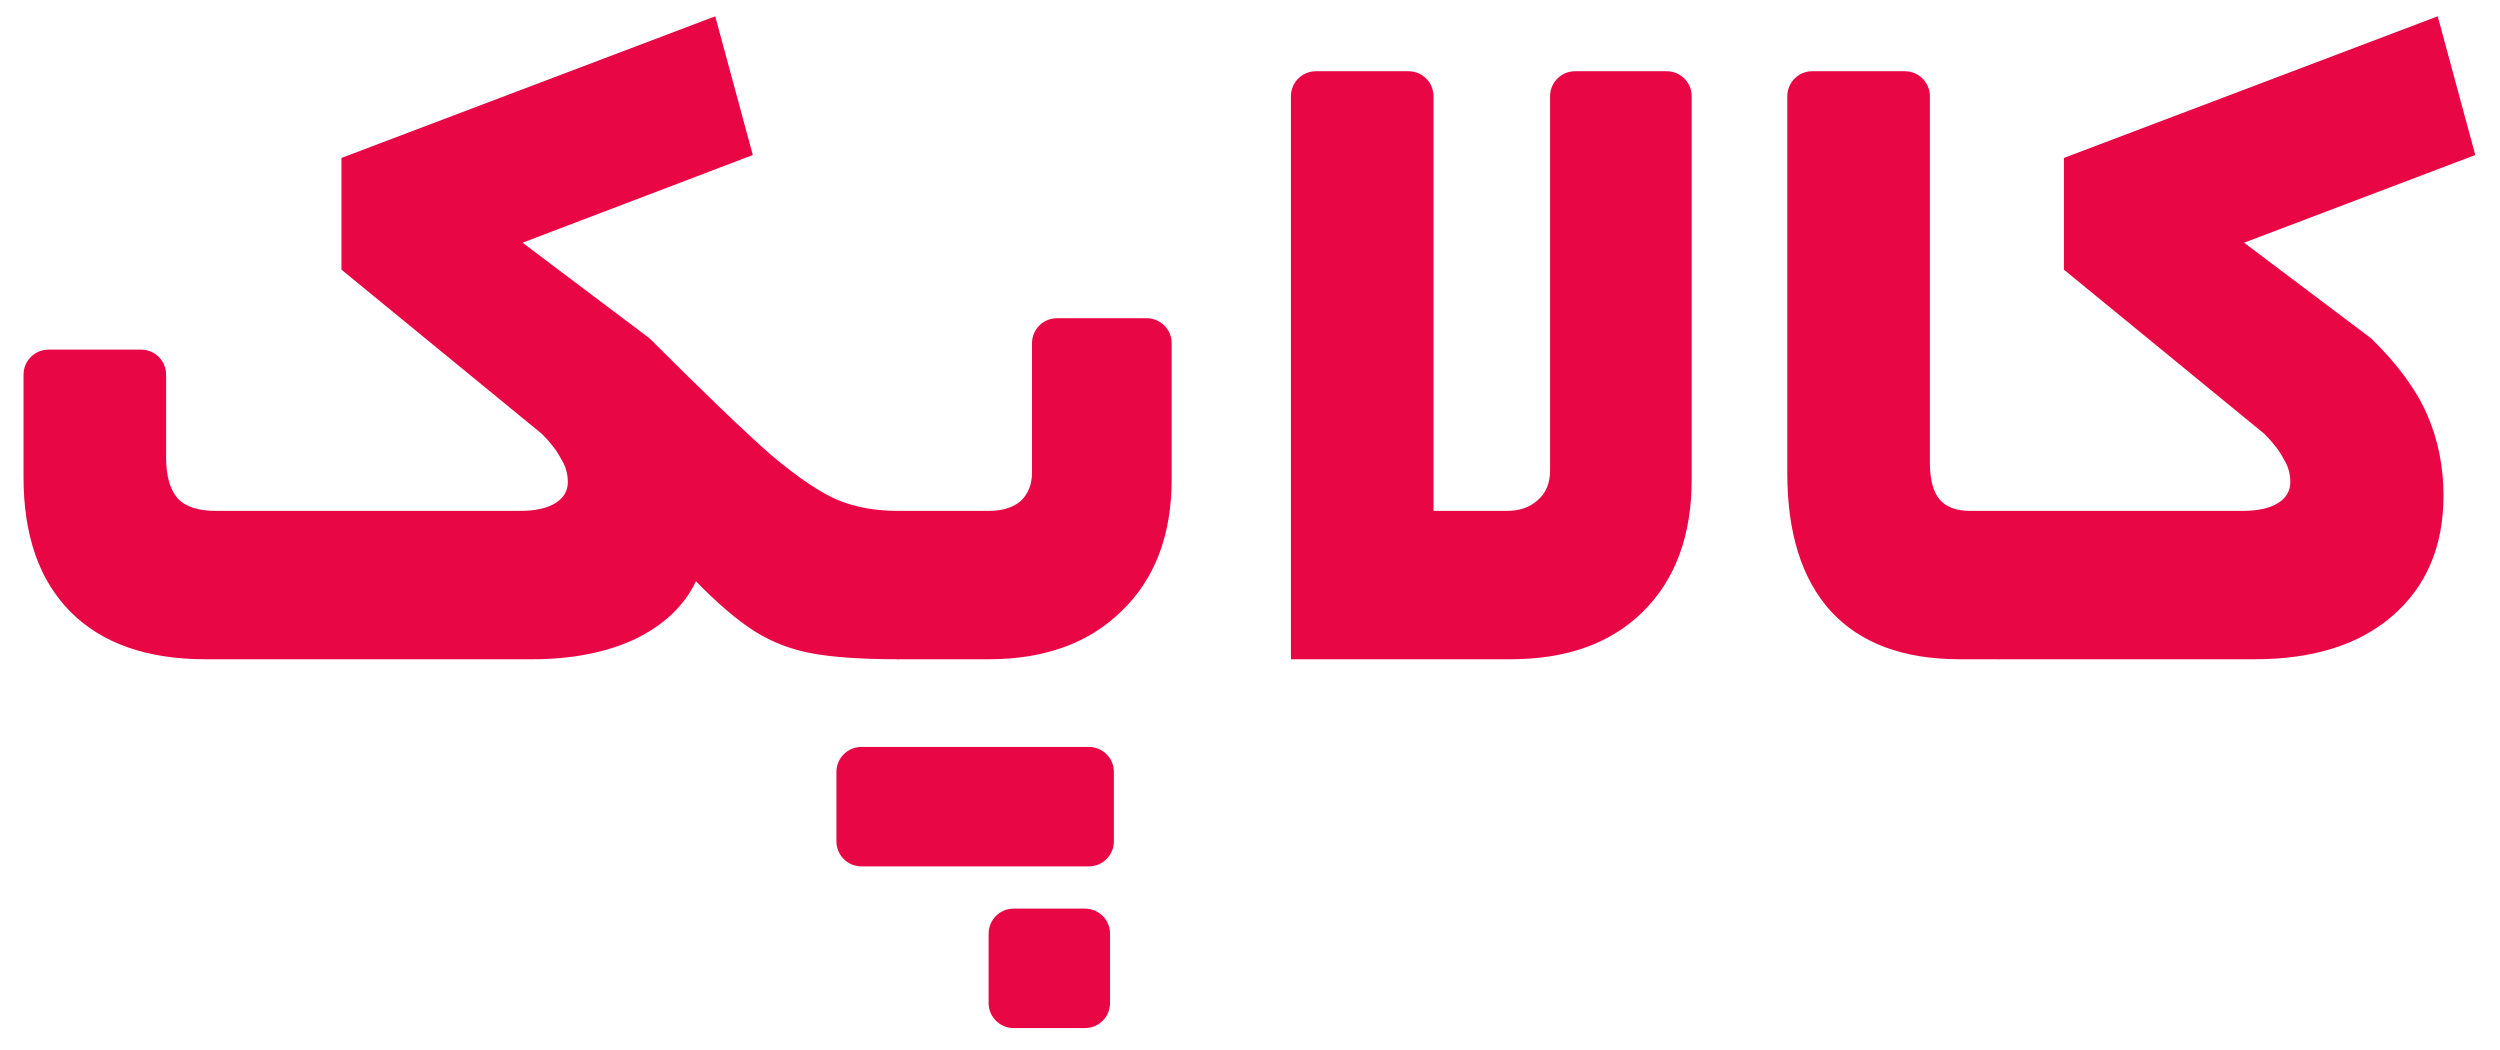
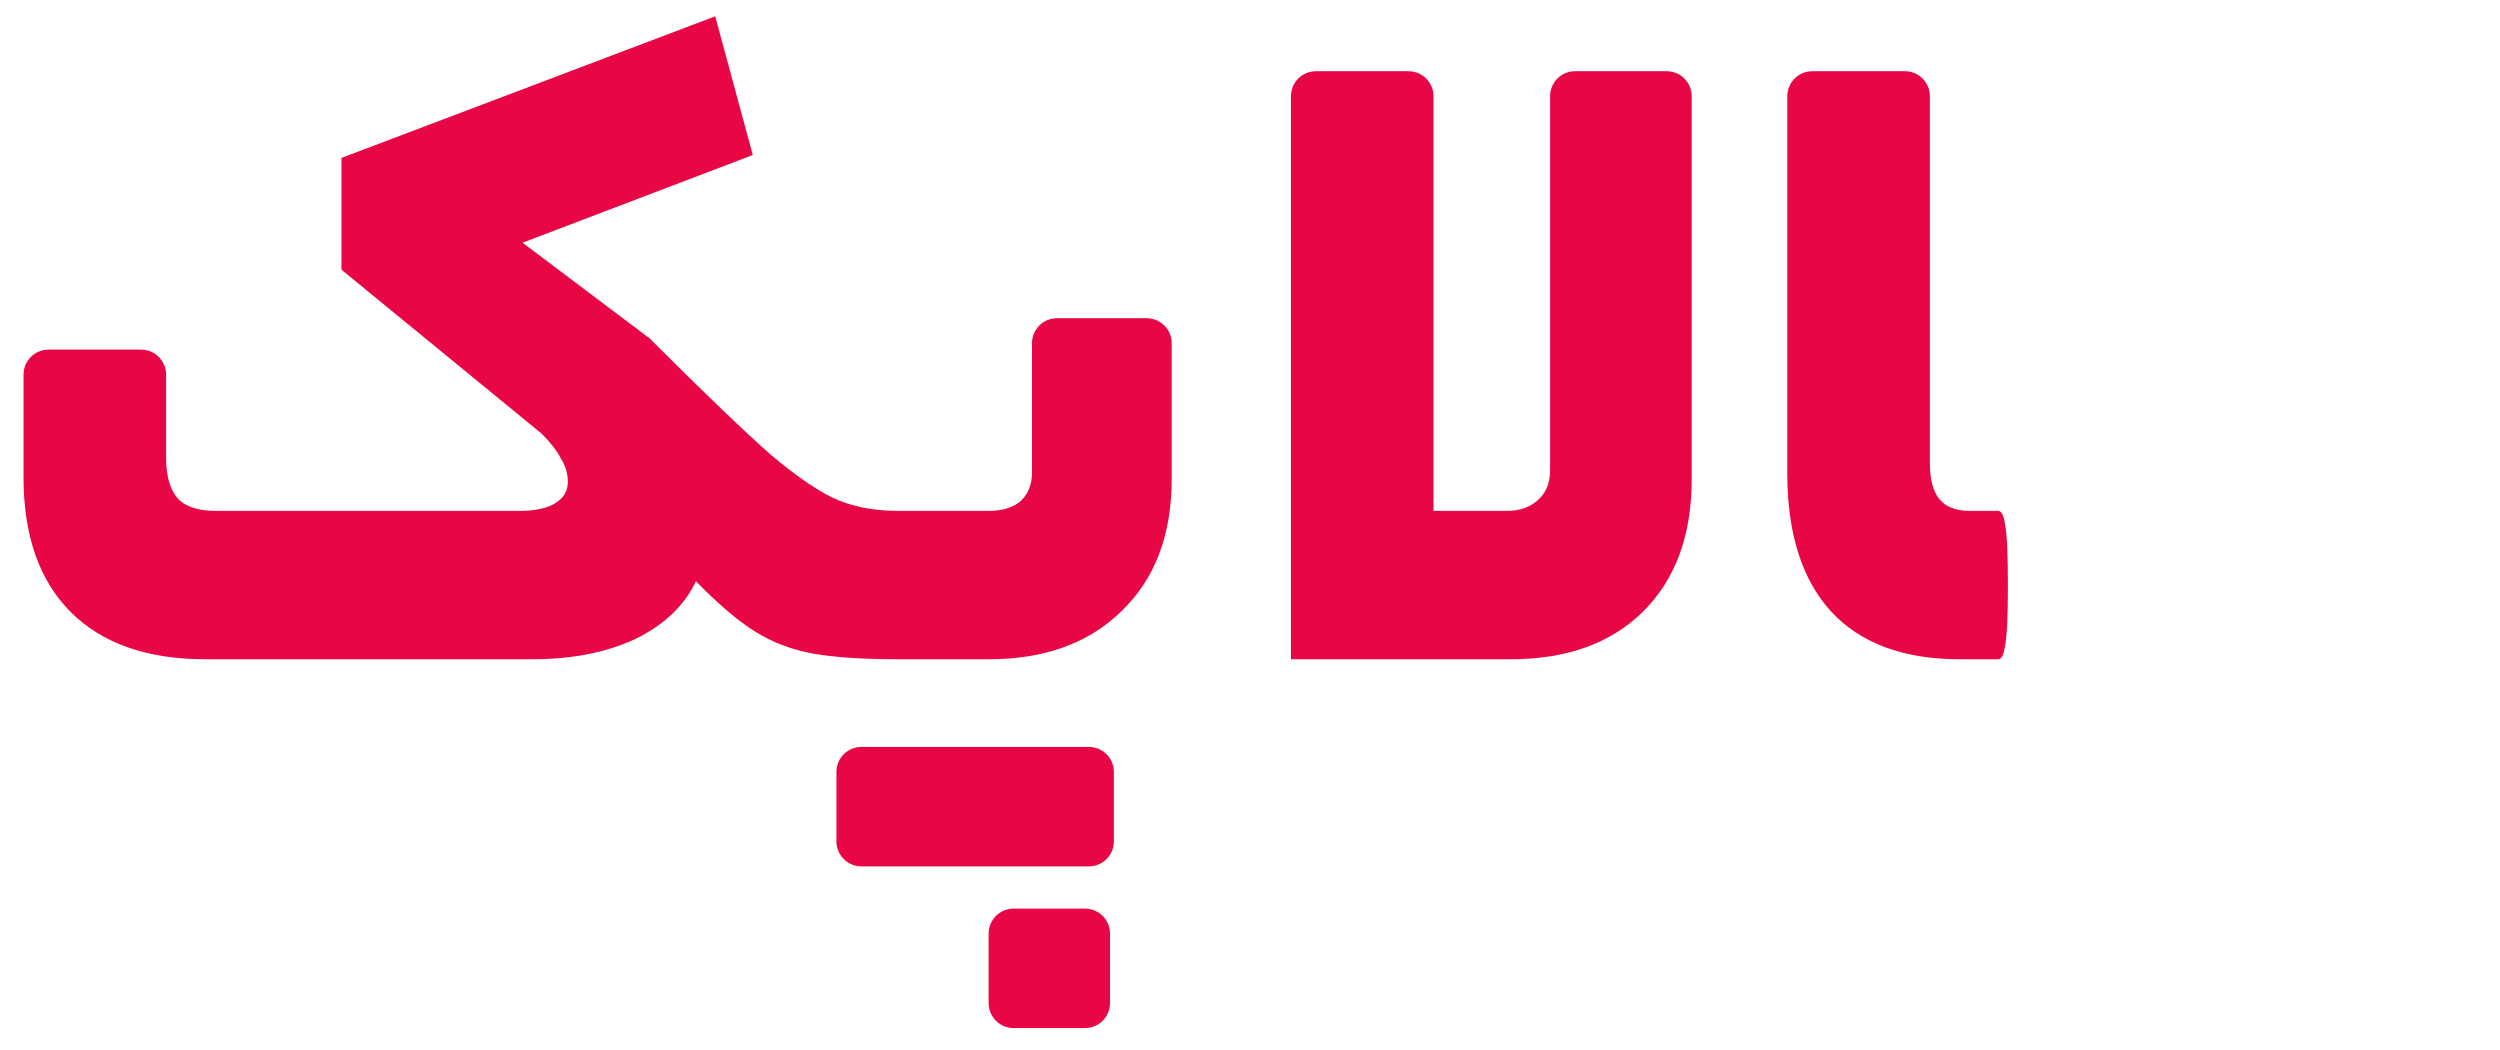
<svg xmlns="http://www.w3.org/2000/svg" width="100" height="42" viewBox="0 0 100 42" fill="none">
  <path d="M8.224 26.37C5.887 26.37 4.088 25.741 2.83 24.482C1.571 23.223 0.941 21.425 0.941 19.087V14.985C0.941 14.433 1.389 13.985 1.941 13.985H5.644C6.197 13.985 6.644 14.433 6.644 14.985V18.316C6.644 19.036 6.799 19.575 7.107 19.935C7.415 20.269 7.929 20.436 8.648 20.436H20.786C21.403 20.436 21.878 20.333 22.212 20.128C22.546 19.922 22.713 19.639 22.713 19.28C22.713 18.946 22.623 18.637 22.443 18.355C22.289 18.047 22.032 17.713 21.673 17.353L13.658 10.787V6.317L28.609 0.652L30.112 6.201L20.902 9.708L25.988 13.538C28.146 15.696 29.765 17.25 30.844 18.201C31.948 19.126 32.847 19.729 33.541 20.012C34.235 20.294 35.031 20.436 35.93 20.436C36.187 20.436 36.316 21.438 36.316 23.441C36.316 25.394 36.187 26.37 35.93 26.37C34.492 26.37 33.349 26.293 32.501 26.139C31.653 25.985 30.882 25.689 30.189 25.253C29.495 24.816 28.712 24.148 27.838 23.249C27.376 24.225 26.567 24.996 25.41 25.561C24.255 26.1 22.88 26.37 21.287 26.37H8.224Z" fill="#E80645" />
  <path d="M46.867 19.164C46.867 21.399 46.199 23.159 44.863 24.443C43.553 25.728 41.781 26.37 39.545 26.37H35.923C35.666 26.37 35.538 25.394 35.538 23.441C35.538 21.438 35.666 20.436 35.923 20.436H39.545C40.085 20.436 40.509 20.307 40.817 20.05C41.125 19.768 41.28 19.383 41.28 18.894V13.729C41.28 13.177 41.727 12.729 42.28 12.729H45.867C46.419 12.729 46.867 13.177 46.867 13.729V19.164ZM43.555 29.877C44.107 29.877 44.555 30.324 44.555 30.877V33.655C44.555 34.207 44.107 34.655 43.555 34.655H34.457C33.905 34.655 33.457 34.207 33.457 33.655V30.877C33.457 30.324 33.905 29.877 34.457 29.877H43.555ZM40.545 41.123C39.993 41.123 39.545 40.676 39.545 40.123V37.345C39.545 36.793 39.993 36.345 40.545 36.345H43.401C43.953 36.345 44.401 36.793 44.401 37.345V40.123C44.401 40.676 43.953 41.123 43.401 41.123H40.545Z" fill="#E80645" />
  <path d="M56.34 2.849C56.893 2.849 57.34 3.296 57.34 3.849V20.436H60.269C60.783 20.436 61.194 20.294 61.502 20.012C61.836 19.729 62.003 19.331 62.003 18.817V3.849C62.003 3.296 62.451 2.849 63.003 2.849H66.668C67.22 2.849 67.668 3.296 67.668 3.849V19.164C67.668 21.425 67.012 23.197 65.702 24.482C64.418 25.741 62.658 26.37 60.423 26.37H51.637V3.849C51.637 3.296 52.085 2.849 52.637 2.849H56.34Z" fill="#E80645" />
  <path d="M79.931 20.436C80.059 20.436 80.149 20.616 80.201 20.975C80.278 21.335 80.316 22.157 80.316 23.441C80.316 24.674 80.278 25.471 80.201 25.831C80.149 26.19 80.059 26.37 79.931 26.37H78.39C76.129 26.37 74.408 25.728 73.226 24.443C72.07 23.159 71.492 21.322 71.492 18.933V3.849C71.492 3.296 71.94 2.849 72.492 2.849H76.195C76.747 2.849 77.195 3.296 77.195 3.849V18.509C77.195 19.177 77.324 19.665 77.581 19.973C77.837 20.282 78.248 20.436 78.814 20.436H79.931Z" fill="#E80645" />
-   <path d="M89.686 20.436C90.303 20.436 90.778 20.333 91.112 20.128C91.446 19.922 91.613 19.639 91.613 19.28C91.613 18.946 91.523 18.637 91.343 18.355C91.189 18.047 90.932 17.713 90.573 17.353L82.557 10.787V6.317L97.509 0.652L99.011 6.201L89.763 9.708L94.85 13.538C95.903 14.566 96.648 15.581 97.085 16.582C97.521 17.584 97.74 18.663 97.74 19.819C97.74 21.849 97.059 23.454 95.698 24.636C94.362 25.792 92.525 26.37 90.187 26.37H79.937C79.68 26.37 79.552 25.394 79.552 23.441C79.552 21.438 79.68 20.436 79.937 20.436H89.686Z" fill="#E80645" />
</svg>